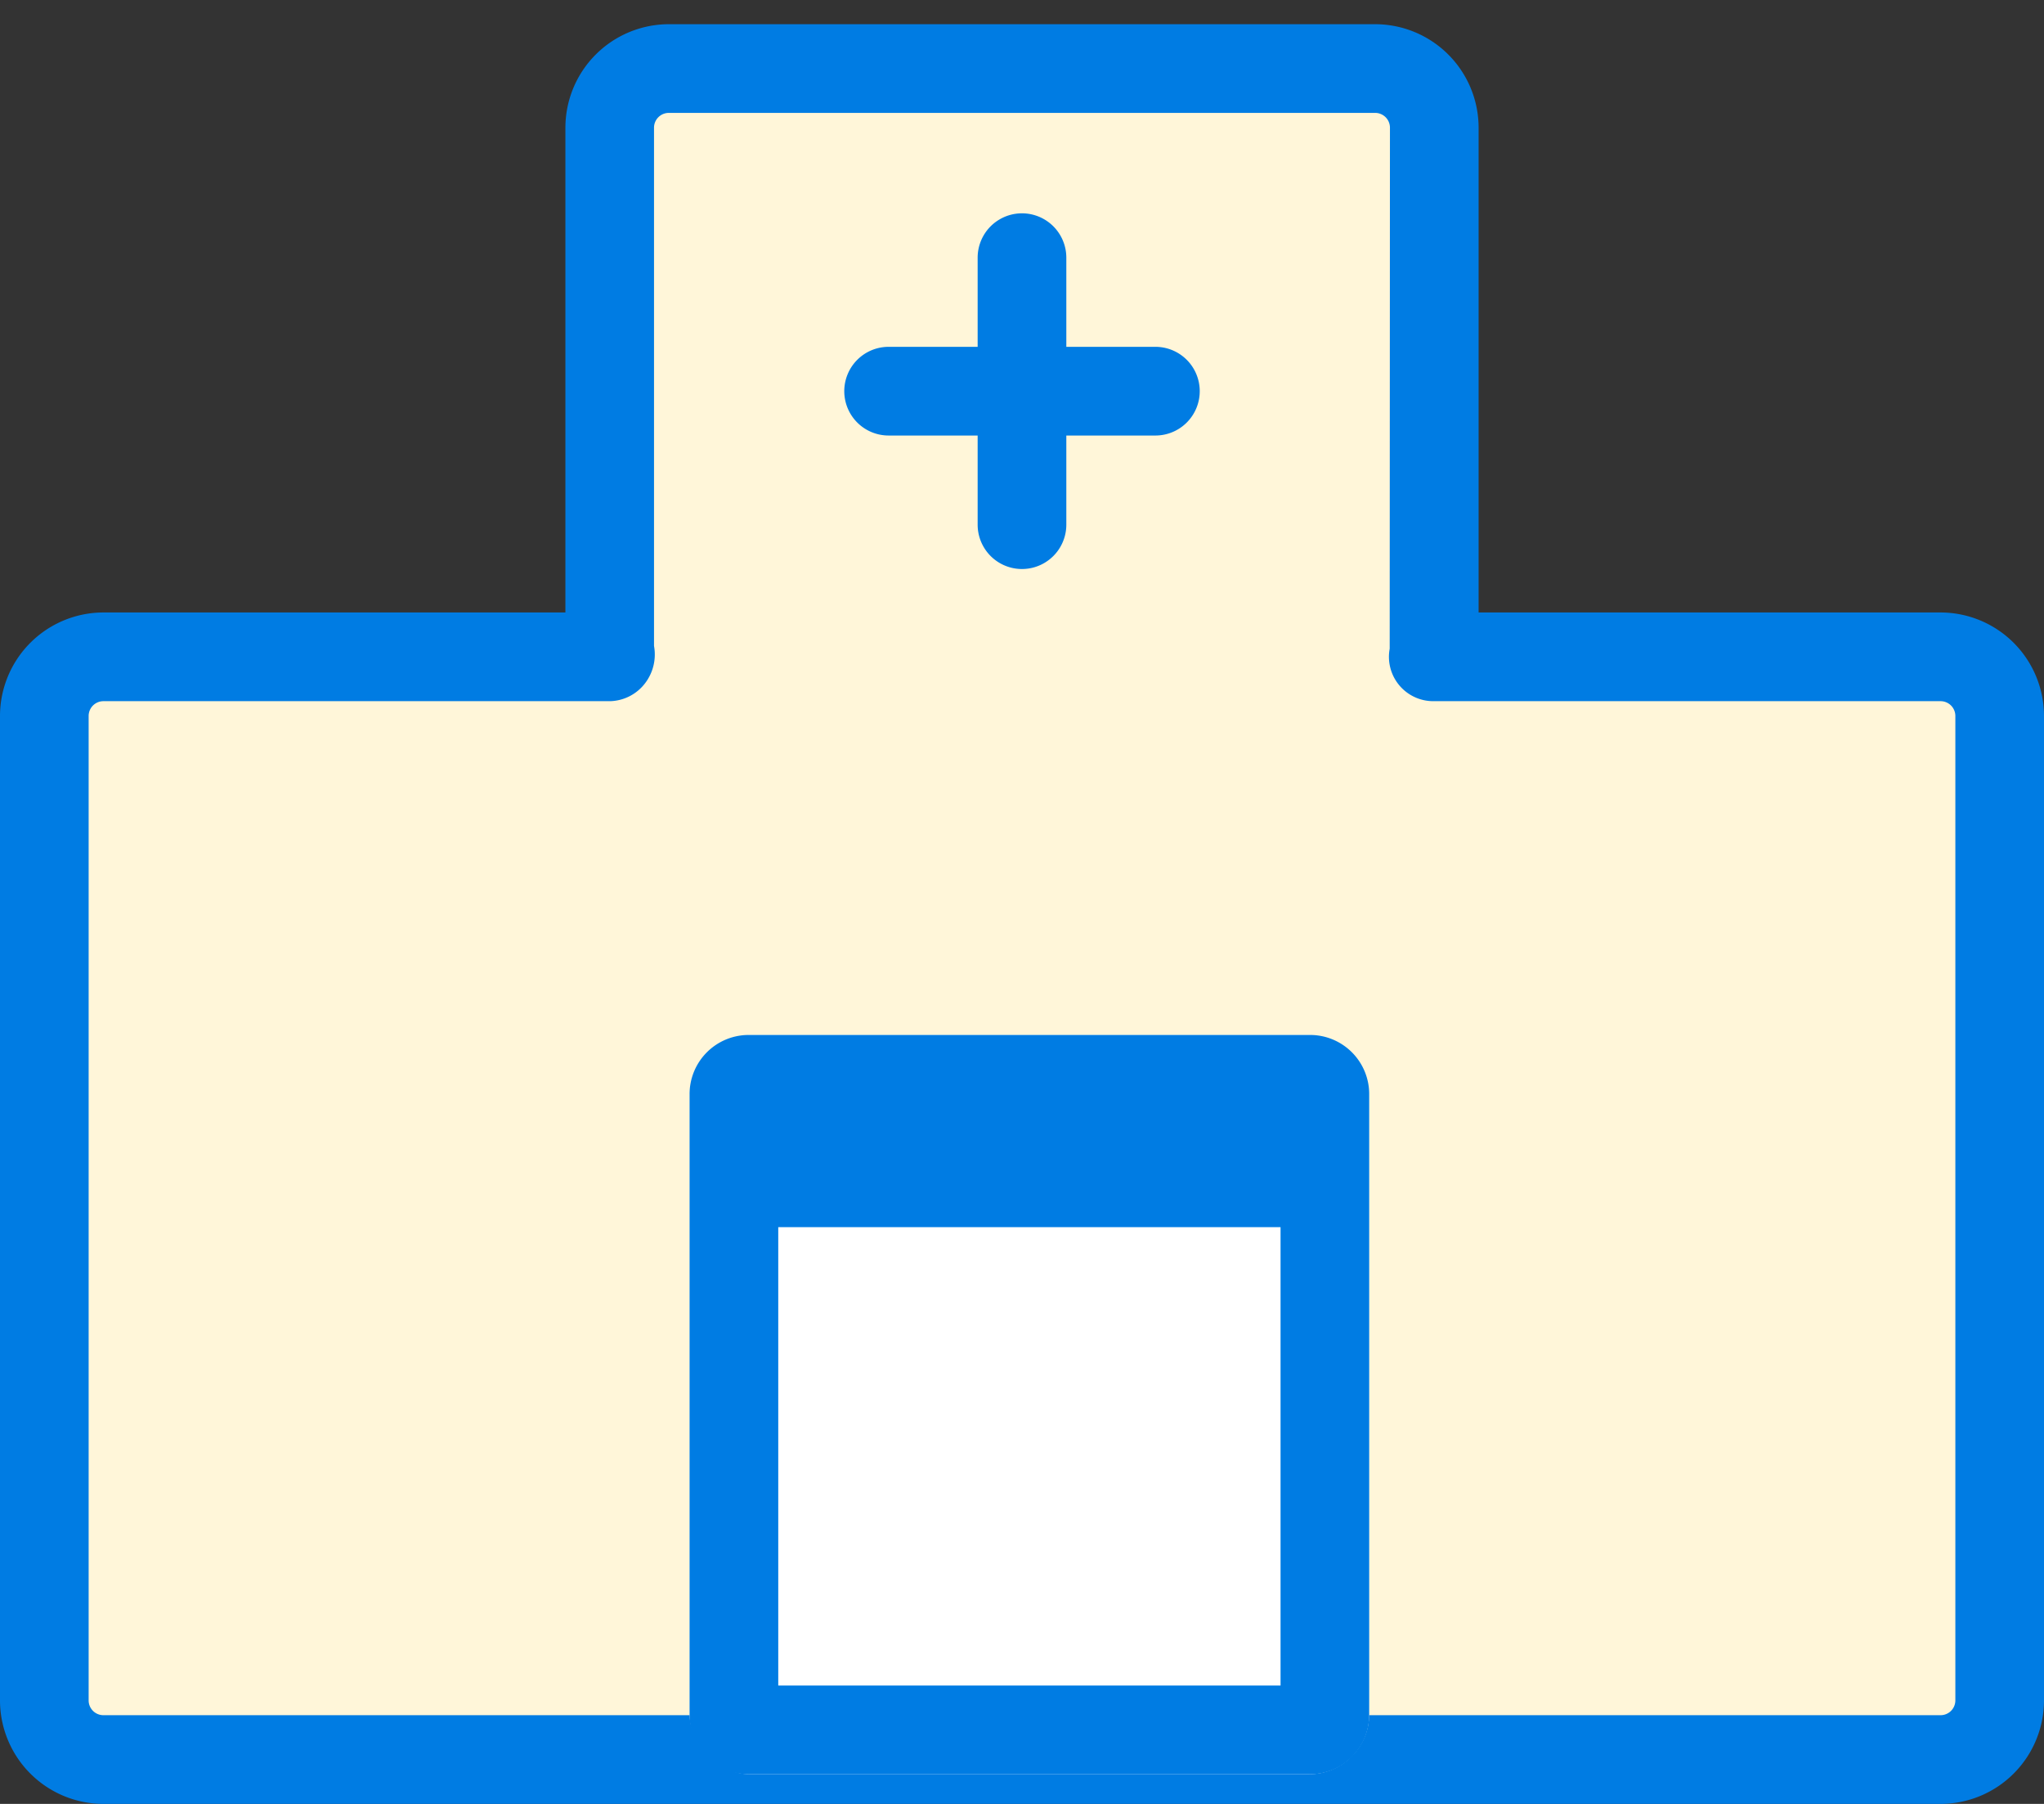
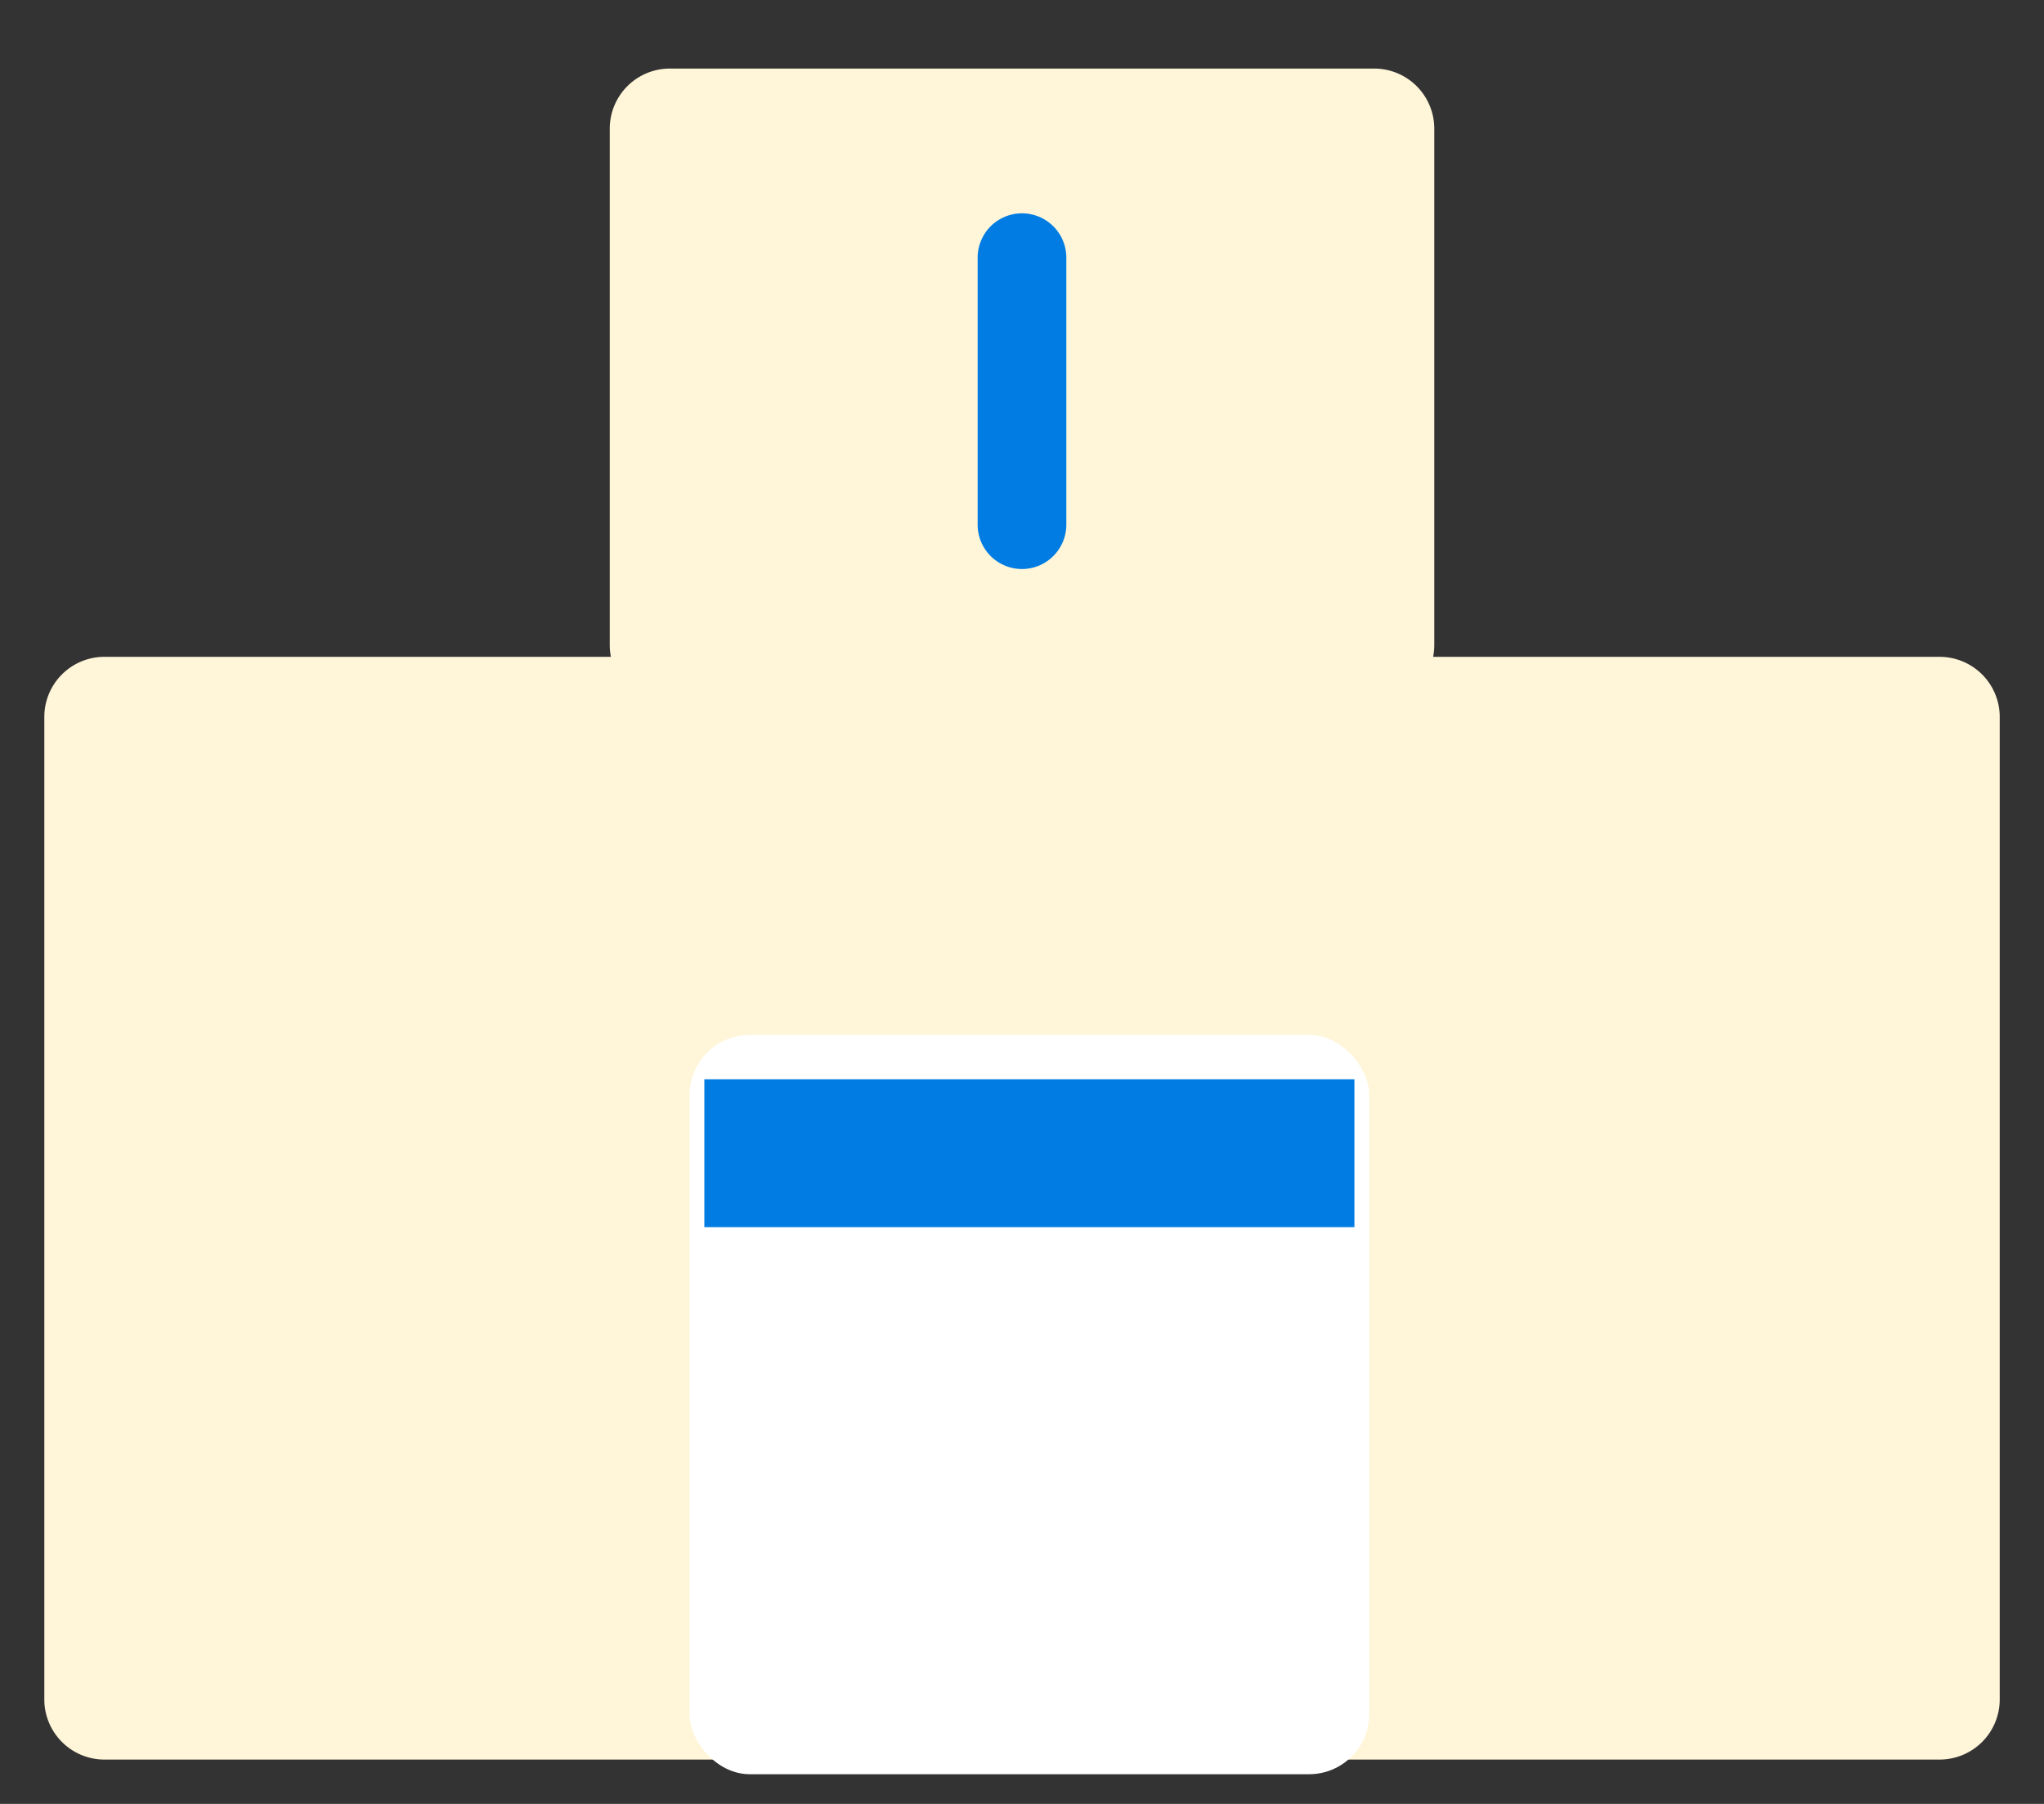
<svg xmlns="http://www.w3.org/2000/svg" width="136" height="120" viewBox="0 0 136 120">
  <rect x="0" y="0" width="136" height="120" fill="#333333" stroke="none" />
  <defs>
    <clipPath id="clip-path">
      <rect id="長方形_3426" data-name="長方形 3426" width="87.522" height="118.024" fill="none" />
    </clipPath>
  </defs>
  <g id="icon_01" transform="translate(-3636.326 -7032)">
-     <rect id="長方形_3420" data-name="長方形 3420" width="117.662" height="117.662" transform="translate(3644.996 7034)" fill="none" />
-     <ellipse id="楕円形_16" data-name="楕円形 16" cx="2.998" cy="3" rx="2.998" ry="3" transform="translate(3700.836 7041)" fill="#fff" />
    <path id="合体_1" data-name="合体 1" d="M4,112.489a4,4,0,0,1-4-4V43.133a4,4,0,0,1,4-4H37.7a4.019,4.019,0,0,1-.078-.789V4a4,4,0,0,1,4-4H88.483a4,4,0,0,1,4,4V38.345a4.019,4.019,0,0,1-.078.789h33.7a4,4,0,0,1,4,4v65.355a4,4,0,0,1-4,4Z" transform="translate(3639.275 7036.561)" fill="#fff6d9" />
-     <path id="合体_1_-_アウトライン" data-name="合体 1 - アウトライン" d="M126.119,115.39H3.881A6.89,6.89,0,0,1-3,108.506V43.018a6.891,6.891,0,0,1,6.881-6.885H34.62V3.884A6.891,6.891,0,0,1,41.5-3h47a6.89,6.89,0,0,1,6.881,6.884V36.133h30.739A6.891,6.891,0,0,1,133,43.018v65.488A6.89,6.89,0,0,1,126.119,115.39ZM3.881,42.034a.984.984,0,0,0-.983.984v65.488a.984.984,0,0,0,.983.983H126.119a.984.984,0,0,0,.983-.983V43.018a.984.984,0,0,0-.983-.984H92.365a2.95,2.95,0,0,1-2.9-3.49l.017-34.66A.984.984,0,0,0,88.5,2.9h-47a.984.984,0,0,0-.984.983V38.36a3.151,3.151,0,0,1-.623,2.517,3.025,3.025,0,0,1-2.259,1.156Z" transform="translate(3639.326 7036.61)" fill="#007ce3" />
-     <path id="線_223" data-name="線 223" d="M17.7,2.9H-.051A2.95,2.95,0,0,1-3-.049,2.95,2.95,0,0,1-.051-3H17.7A2.95,2.95,0,0,1,20.651-.049,2.95,2.95,0,0,1,17.7,2.9Z" transform="translate(3695.501 7058.072)" fill="#007ce3" />
    <path id="線_224" data-name="線 224" d="M20.712,5.9H2.951a2.949,2.949,0,1,1,0-5.9H20.712a2.949,2.949,0,1,1,0,5.9Z" transform="translate(3707.275 7046.19) rotate(90)" fill="#007ce3" />
    <rect id="長方形_3429" data-name="長方形 3429" width="45.219" height="49.177" rx="4" transform="translate(3682.208 7100.848)" fill="#fff" />
-     <path id="長方形_3429_-_アウトライン" data-name="長方形 3429 - アウトライン" d="M5.9,5.9V43.276H39.321V5.9H5.9M3.932,0H41.287a3.933,3.933,0,0,1,3.932,3.934V45.243a3.933,3.933,0,0,1-3.932,3.934H3.932A3.933,3.933,0,0,1,0,45.243V3.934A3.933,3.933,0,0,1,3.932,0Z" transform="translate(3682.208 7100.848)" fill="#007ce3" />
    <rect id="長方形_3430" data-name="長方形 3430" width="43.253" height="9.835" transform="translate(3683.191 7103.798)" fill="#007ce3" />
  </g>
</svg>